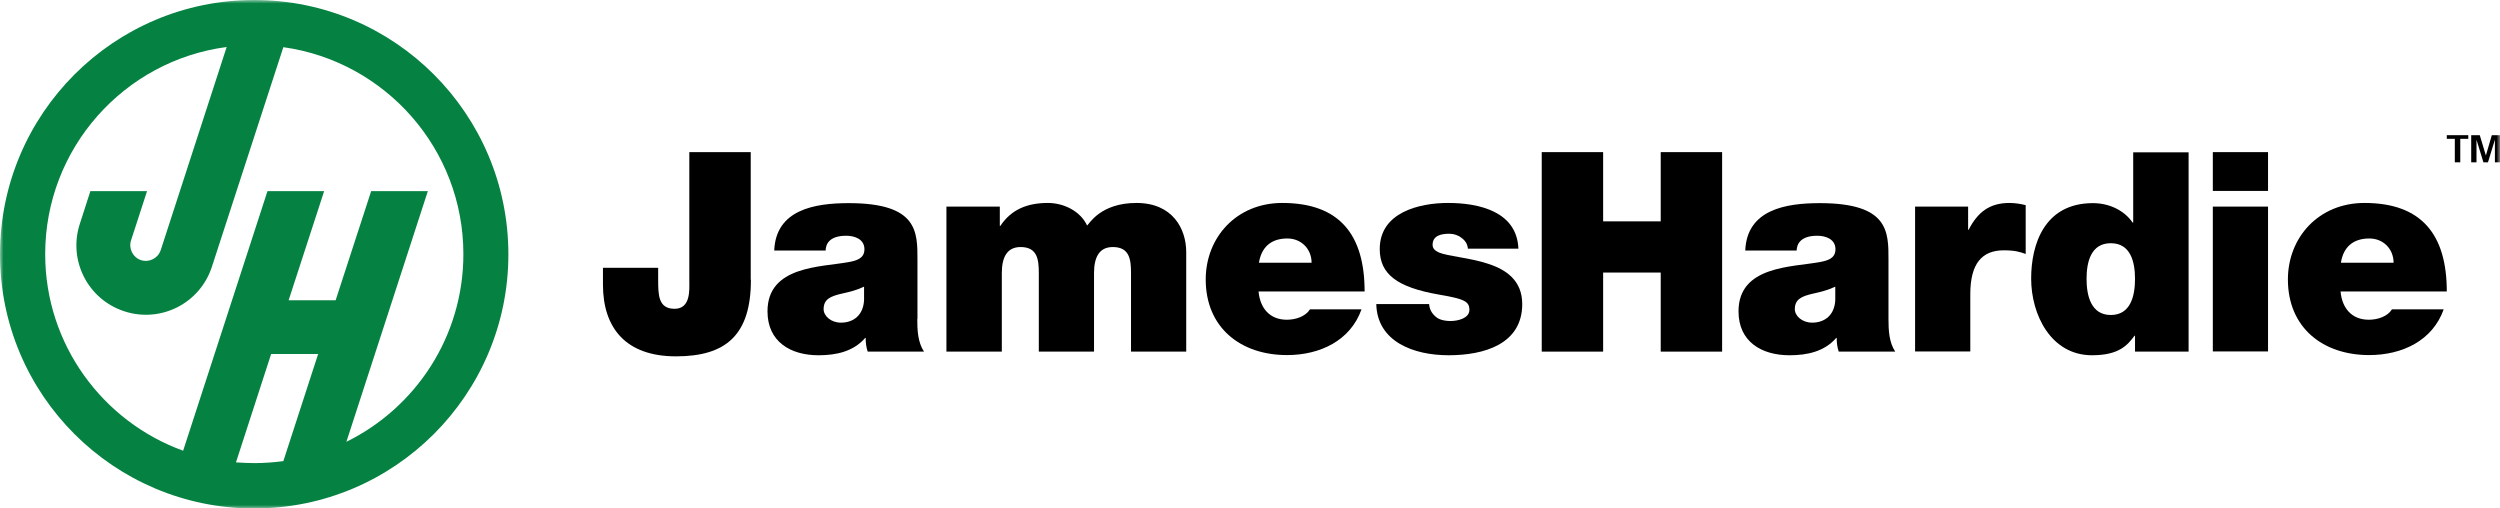
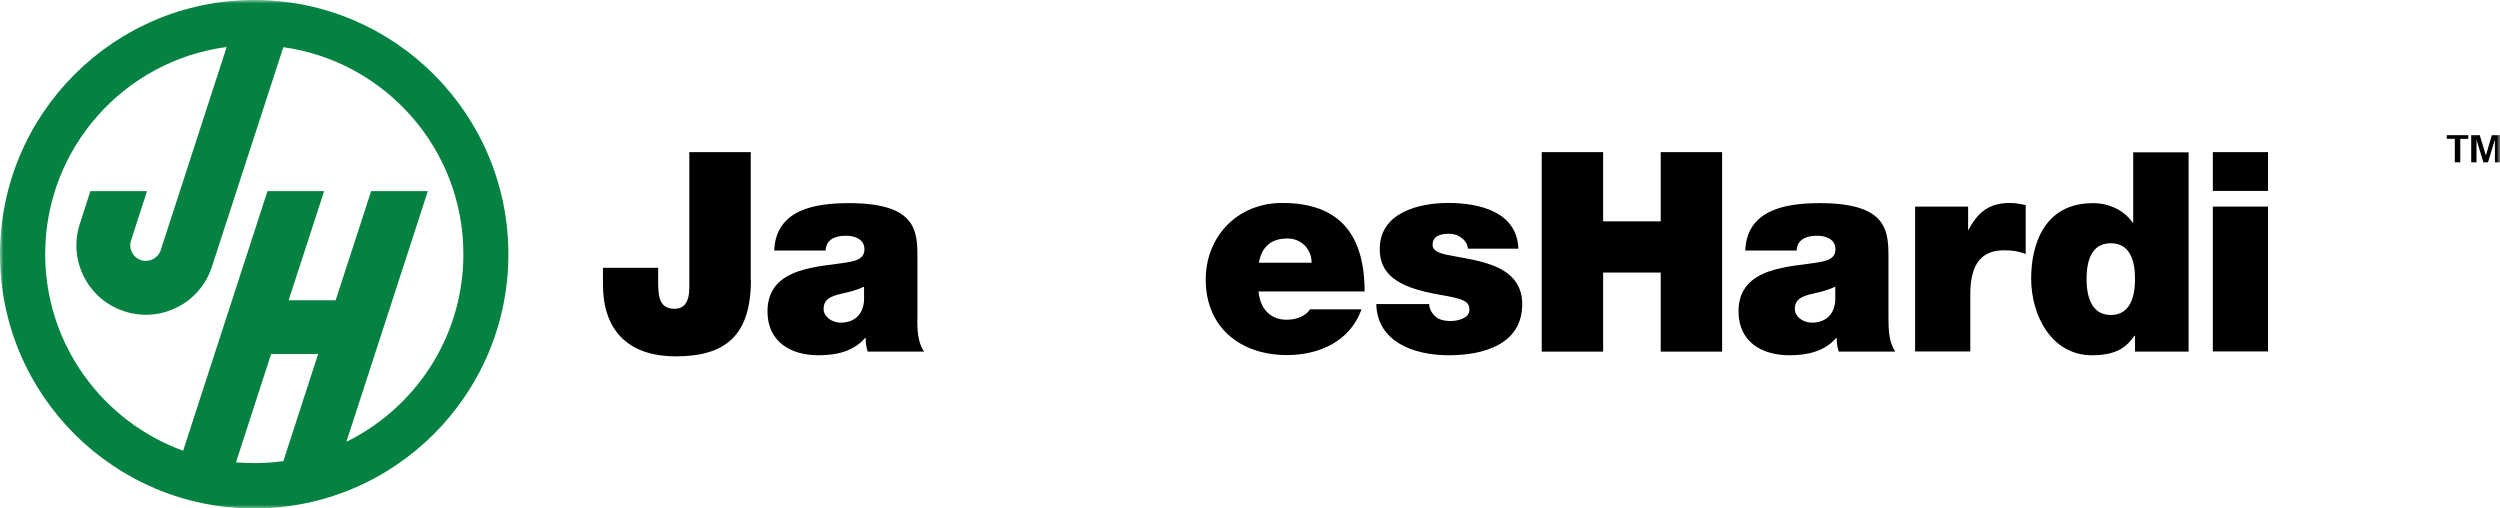
<svg xmlns="http://www.w3.org/2000/svg" width="354" height="72" viewBox="0 0 354 72" fill="none">
  <g clip-path="url(#clip0_182_762)">
    <mask id="mask0_182_762" style="mask-type:luminance" maskUnits="userSpaceOnUse" x="0" y="0" width="354" height="72">
      <path d="M354 0H0V72H354V0Z" fill="white" />
    </mask>
    <g mask="url(#mask0_182_762)">
      <path d="M106.329 39.624C106.329 47.415 102.82 50.459 95.724 50.459C88.629 50.459 85.378 46.461 85.378 40.295V37.922H93.196V39.547C93.196 41.714 93.196 43.726 95.518 43.726C97.84 43.726 97.608 40.992 97.608 39.728V21.541H106.303V39.599L106.329 39.624Z" fill="black" />
      <path d="M129.886 45.197C129.886 46.745 129.963 48.473 130.84 49.789H122.868C122.661 49.221 122.558 48.396 122.584 47.854H122.506C120.855 49.763 118.43 50.305 115.901 50.305C111.954 50.305 108.677 48.396 108.677 44.087C108.677 37.612 116.262 37.844 120.262 37.096C121.32 36.89 122.403 36.581 122.403 35.291C122.403 33.898 121.087 33.382 119.823 33.382C117.398 33.382 116.933 34.594 116.908 35.471H109.631C109.864 29.693 115.334 28.764 120.184 28.764C129.989 28.764 129.912 32.84 129.912 36.787V45.197H129.886ZM122.377 40.579C121.423 41.043 120.365 41.327 119.281 41.559C117.553 41.946 116.624 42.385 116.624 43.778C116.624 44.732 117.656 45.687 119.075 45.687C120.855 45.687 122.248 44.629 122.352 42.488V40.579H122.377Z" fill="black" />
-       <path d="M134.014 29.254H141.574V31.988H141.651C143.225 29.615 145.522 28.738 148.386 28.738C150.605 28.738 152.978 29.873 153.933 31.937C154.243 31.705 155.817 28.738 160.925 28.738C166.034 28.738 167.969 32.375 167.969 35.703V49.789H160.151V38.67C160.151 36.735 159.945 34.981 157.571 34.981C155.584 34.981 154.914 36.529 154.914 38.67V49.789H147.096V38.67C147.096 36.735 146.889 34.981 144.515 34.981C142.529 34.981 141.858 36.529 141.858 38.67V49.789H134.014V29.28V29.254Z" fill="black" />
      <path d="M178.212 41.276C178.419 43.597 179.761 45.274 182.212 45.274C183.476 45.274 184.869 44.81 185.489 43.804H192.79C191.217 48.241 186.908 50.279 182.238 50.279C175.684 50.279 170.73 46.409 170.73 39.573C170.73 33.614 175.09 28.738 181.567 28.738C189.72 28.738 193.229 33.278 193.229 41.276H178.212ZM185.721 37.2C185.721 35.291 184.302 33.769 182.289 33.769C179.967 33.769 178.625 35.007 178.264 37.2H185.747H185.721Z" fill="black" />
      <path d="M207.859 35.239C207.808 34.568 207.472 34.052 206.956 33.691C206.492 33.304 205.847 33.098 205.227 33.098C204.118 33.098 202.854 33.33 202.854 34.671C202.854 35.265 203.318 35.548 203.757 35.755C205.047 36.297 208.04 36.477 210.646 37.328C213.252 38.154 215.548 39.702 215.548 43.056C215.548 48.757 210.104 50.304 205.124 50.304C200.144 50.304 195.01 48.37 194.881 43.056H202.363C202.415 43.778 202.725 44.371 203.318 44.861C203.705 45.222 204.453 45.455 205.408 45.455C206.44 45.455 208.066 45.068 208.066 43.881C208.066 42.694 207.395 42.333 203.757 41.714C197.796 40.682 195.371 38.799 195.371 35.265C195.371 30.079 200.944 28.738 205.047 28.738C209.485 28.738 214.8 29.976 215.006 35.213H207.885L207.859 35.239Z" fill="black" />
      <path d="M218.309 21.541H227.004V31.344H235.157V21.541H243.852V49.789H235.157V38.593H227.004V49.789H218.309V21.541Z" fill="black" />
      <path d="M267.409 45.197C267.409 46.745 267.487 48.473 268.364 49.789H260.365C260.159 49.221 260.056 48.396 260.081 47.854H260.004C258.353 49.763 255.927 50.305 253.399 50.305C249.451 50.305 246.174 48.396 246.174 44.087C246.174 37.612 253.76 37.844 257.759 37.096C258.817 36.89 259.901 36.581 259.901 35.291C259.901 33.898 258.585 33.382 257.321 33.382C254.921 33.382 254.431 34.594 254.405 35.471H247.129C247.361 29.693 252.831 28.764 257.682 28.764C267.487 28.764 267.409 32.84 267.409 36.787V45.197ZM259.901 40.579C258.946 41.043 257.888 41.327 256.805 41.559C255.076 41.946 254.147 42.385 254.147 43.778C254.147 44.732 255.179 45.687 256.598 45.687C258.379 45.687 259.772 44.629 259.875 42.488V40.579H259.901Z" fill="black" />
      <path d="M271.176 29.254H278.685V32.53H278.762C280.026 30.079 281.678 28.738 284.542 28.738C285.341 28.738 286.09 28.867 286.838 29.048V35.961C286.038 35.678 285.341 35.445 283.742 35.445C280.671 35.445 278.994 37.277 278.994 41.662V49.763H271.176V29.254Z" fill="black" />
      <path d="M309.879 49.789H302.319V47.544H302.242C301.261 48.86 300.075 50.304 296.23 50.304C290.425 50.304 287.612 44.578 287.612 39.444C287.612 34.62 289.47 28.764 296.359 28.764C298.681 28.764 300.797 29.796 301.984 31.524H302.061V21.566H309.905V49.789H309.879ZM298.888 34.439C296.075 34.439 295.456 37.096 295.456 39.495C295.456 41.895 296.101 44.603 298.888 44.603C301.674 44.603 302.319 41.946 302.319 39.495C302.319 37.045 301.674 34.439 298.888 34.439Z" fill="black" />
      <path d="M321.154 25.462V27.035H313.336V21.541H321.154V25.462ZM313.336 29.254H321.154V49.763H313.336V29.254Z" fill="black" />
-       <path d="M331.424 41.276C331.63 43.597 332.972 45.274 335.423 45.274C336.687 45.274 338.08 44.81 338.7 43.804H346.027C344.453 48.241 340.145 50.279 335.474 50.279C328.921 50.279 323.967 46.409 323.967 39.573C323.967 33.614 328.327 28.738 334.804 28.738C342.957 28.738 346.466 33.278 346.466 41.276H331.449H331.424ZM338.932 37.2C338.932 35.291 337.513 33.769 335.5 33.769C333.178 33.769 331.811 35.007 331.475 37.2H338.958H338.932Z" fill="black" />
      <path fill-rule="evenodd" clip-rule="evenodd" d="M35.993 0C16.126 0 0 16.123 0 36.013C0 55.903 16.126 72 35.993 72C55.861 72 71.987 55.877 71.987 36.013C71.987 16.149 55.887 0 35.993 0ZM33.413 65.473L38.393 50.124H45.05L40.122 65.293C38.78 65.473 37.387 65.576 35.993 65.576C35.116 65.576 34.265 65.525 33.413 65.473ZM49.049 62.558L60.583 27.061H52.558L47.527 42.514H40.87L45.901 27.061H37.877L25.931 63.822C14.552 59.695 6.399 48.782 6.399 35.987C6.399 20.973 17.597 8.565 32.097 6.656L22.757 35.42C22.37 36.58 21.132 37.2 19.971 36.838C18.809 36.451 18.19 35.213 18.552 34.052L20.822 27.061H12.798L11.301 31.705C9.624 36.864 12.436 42.411 17.623 44.087C22.783 45.764 28.33 42.952 30.007 37.767L40.122 6.681C54.519 8.694 65.614 21.05 65.614 35.987C65.614 47.647 58.854 57.734 49.049 62.558Z" fill="#058242" />
      <path d="M347.601 19.657H346.466V19.142H349.51V19.657H348.375V22.985H347.601V19.657Z" fill="black" />
      <path d="M349.923 19.142H351.136L351.987 21.979H352.013L352.839 19.142H354V22.985H353.278V19.786L352.297 22.985H351.652L350.672 19.786V22.985H349.923V19.142Z" fill="black" />
    </g>
  </g>
  <defs>
    <clipPath id="clip0_182_762">
      <rect width="354" height="72" fill="white" />
    </clipPath>
  </defs>
</svg>